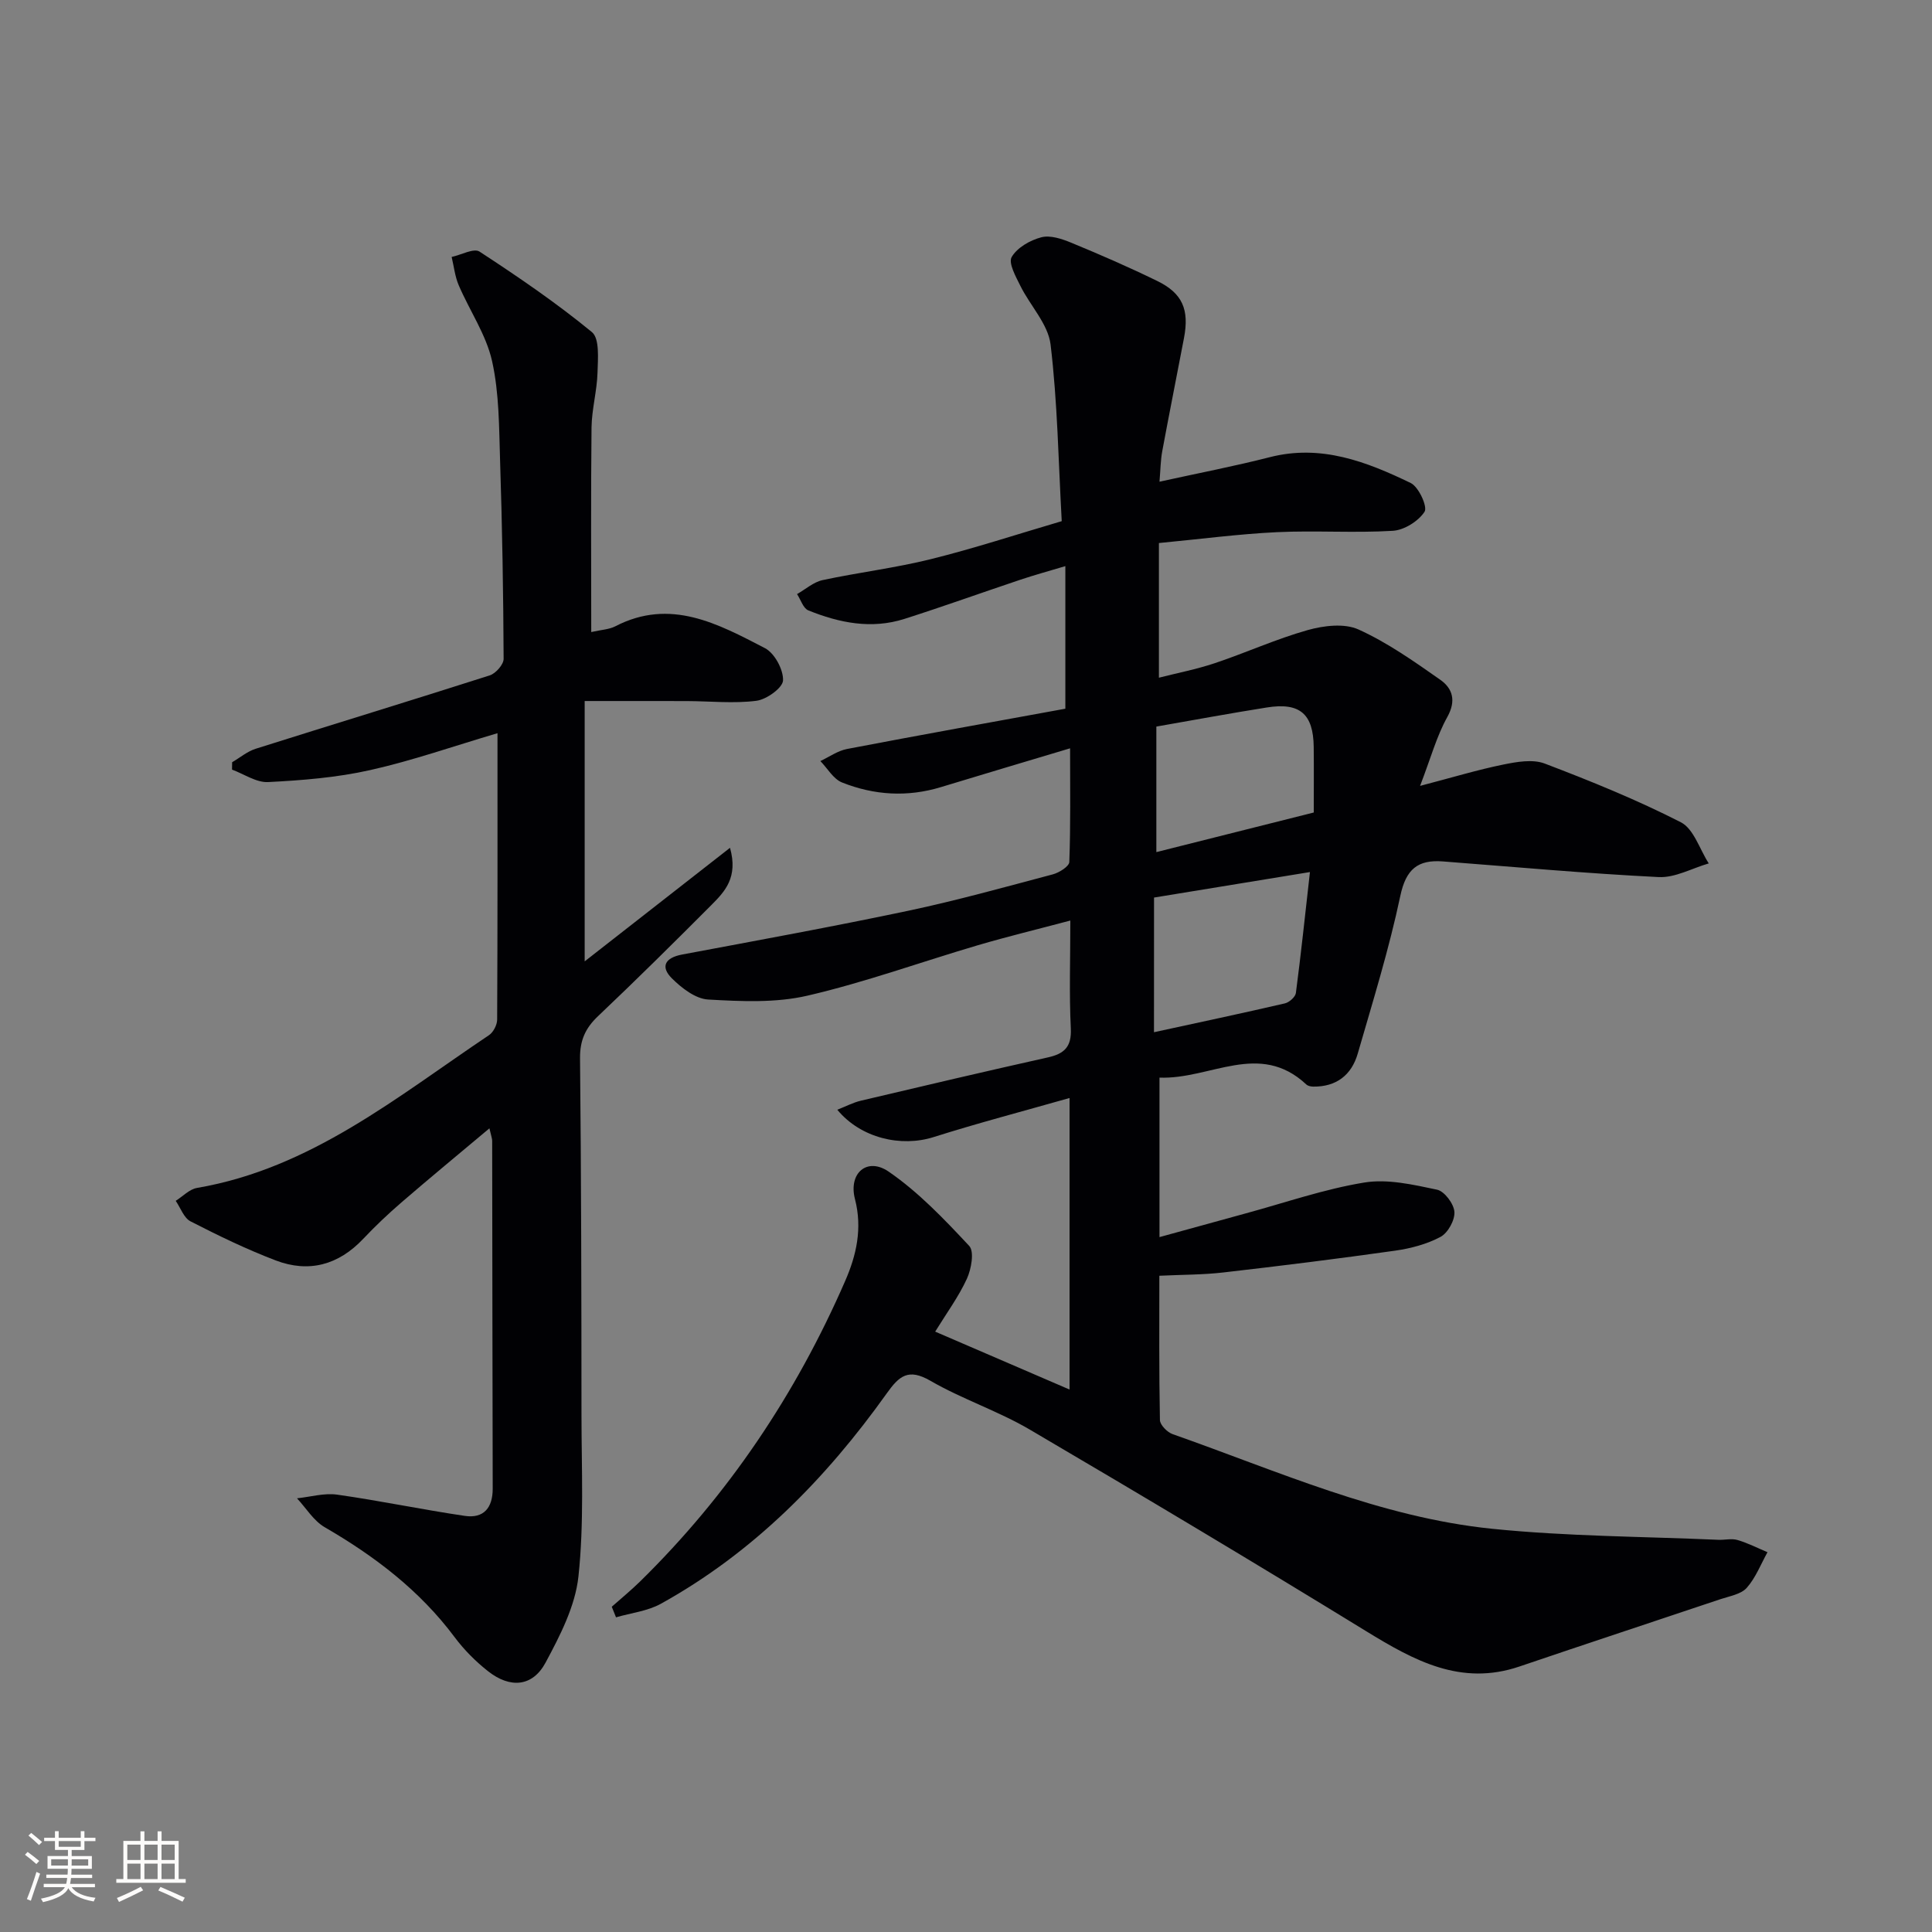
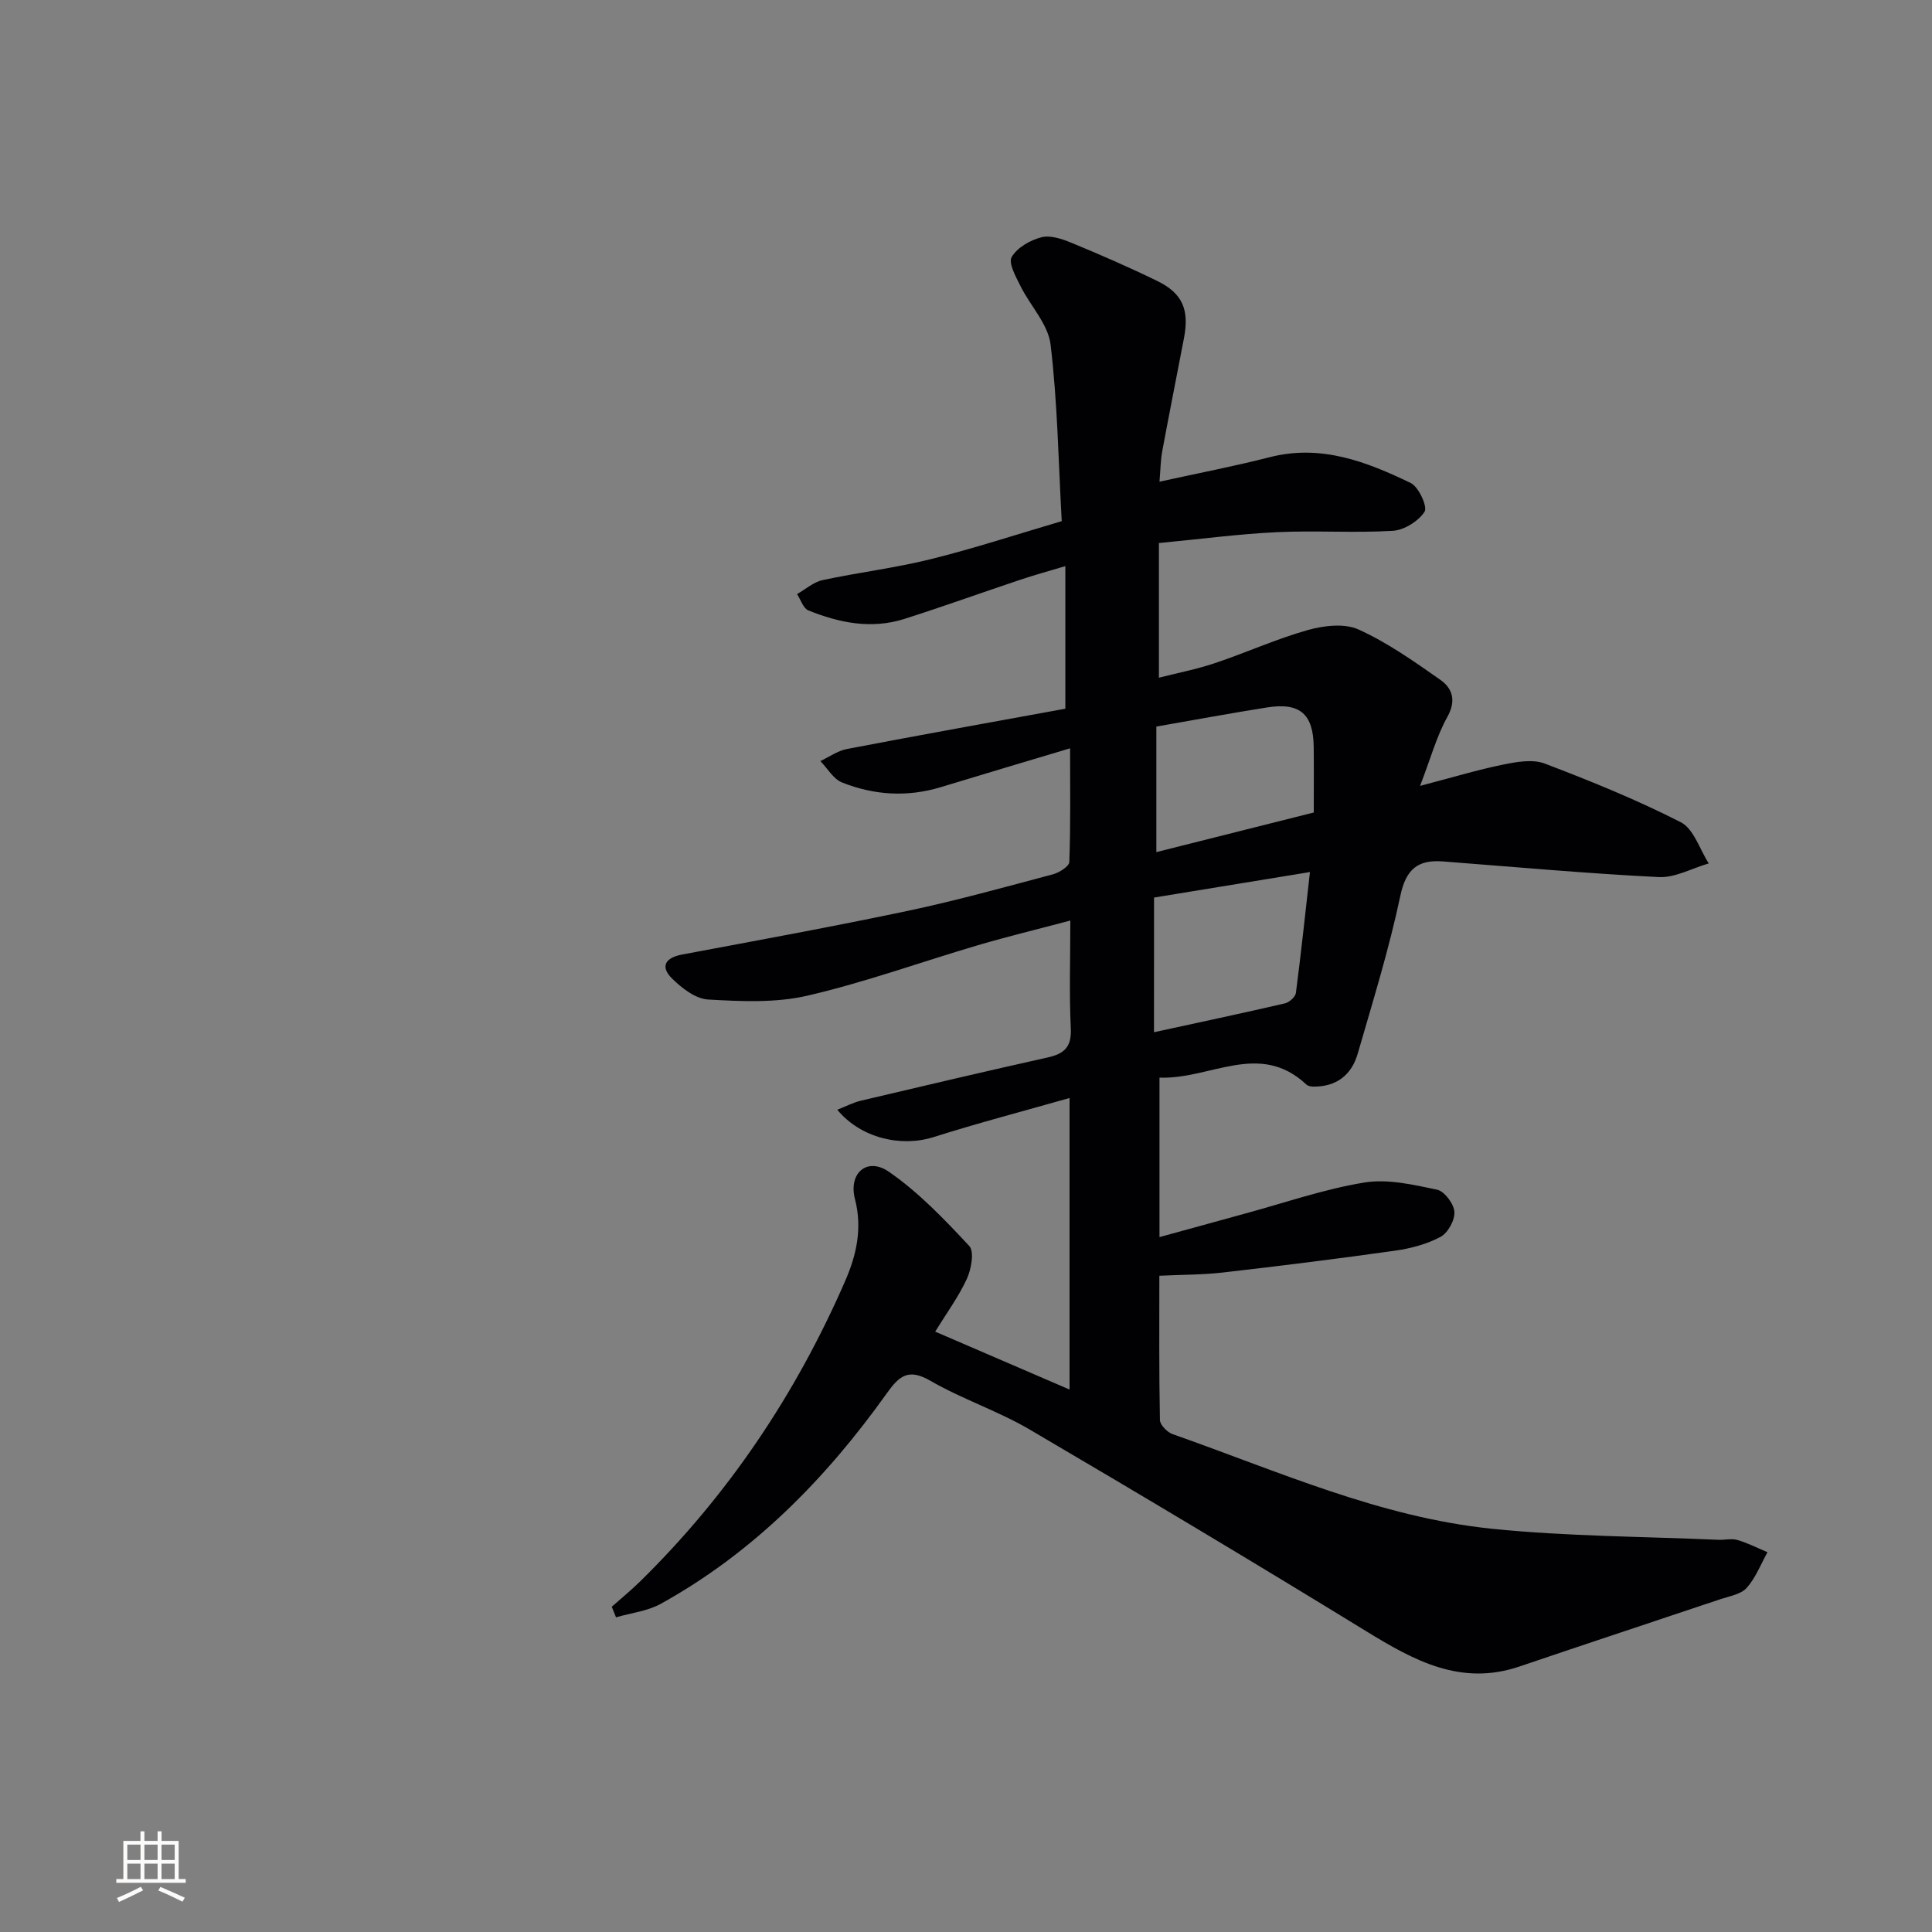
<svg xmlns="http://www.w3.org/2000/svg" enable-background="new 0 0 400 400" viewBox="0 0 400 400">
  <rect x="0" y="0" width="400" height="400" fill="#808080" stroke="none" />
  <path d="m126.66 332.66c1.95-1.73 3.98-3.39 5.84-5.21 18.28-17.93 32.28-38.81 42.48-62.23 2.33-5.33 3.6-10.89 2.03-16.97-1.39-5.38 2.53-8.74 6.99-5.67 6.18 4.25 11.51 9.85 16.67 15.38 1.08 1.16.43 4.78-.48 6.78-1.72 3.74-4.21 7.13-6.57 10.96 9.24 3.98 18.4 7.93 27.82 11.99 0-20.1 0-39.67 0-60.36-9.81 2.79-19.05 5.21-28.14 8.09-6.72 2.13-15.06.25-19.95-5.66 1.77-.69 3.27-1.49 4.87-1.87 12.9-3.05 25.81-6.08 38.75-8.97 3.4-.76 4.92-2.19 4.73-6-.35-7.13-.1-14.29-.1-22.33-6.75 1.79-12.97 3.3-19.11 5.1-11.78 3.47-23.37 7.68-35.31 10.45-6.59 1.53-13.73 1.19-20.58.8-2.6-.15-5.47-2.37-7.49-4.38-2.47-2.46-1.35-4.28 2.09-4.93 15.62-2.93 31.26-5.78 46.81-9.06 10.07-2.13 20-4.9 29.95-7.54 1.33-.35 3.4-1.65 3.43-2.57.28-7.6.16-15.22.16-23.53-9.38 2.81-18.06 5.39-26.73 8.03-6.95 2.12-13.85 1.69-20.49-.96-1.8-.72-3-2.91-4.48-4.43 1.83-.86 3.58-2.13 5.51-2.5 15.11-2.89 30.25-5.61 45.21-8.34 0-10.35 0-19.47 0-29.52-3.47 1.04-6.4 1.84-9.27 2.8-8.03 2.69-16 5.56-24.06 8.13-6.81 2.17-13.48.83-19.89-1.77-1.06-.43-1.57-2.22-2.33-3.37 1.75-.99 3.39-2.48 5.27-2.89 7.45-1.6 15.06-2.51 22.45-4.35 8.99-2.23 17.82-5.14 27.08-7.86-.69-12.41-.87-24.57-2.31-36.57-.51-4.23-4.22-8.03-6.25-12.14-.95-1.92-2.53-4.74-1.8-5.98 1.13-1.94 3.81-3.48 6.13-4.08 1.86-.49 4.28.33 6.22 1.13 5.99 2.47 11.94 5.06 17.76 7.9 5.25 2.55 6.69 5.93 5.56 11.84-1.49 7.81-3.05 15.6-4.5 23.42-.35 1.89-.36 3.85-.57 6.31 8.04-1.77 15.5-3.2 22.85-5.08 10.6-2.71 20.01.93 29.16 5.35 1.66.8 3.53 4.93 2.87 5.95-1.28 1.97-4.23 3.81-6.59 3.95-7.97.48-16-.1-23.98.28-7.93.38-15.82 1.43-24.43 2.25v27.88c3.76-.96 7.75-1.73 11.58-3.01 6.45-2.16 12.69-5.01 19.23-6.85 3.31-.93 7.59-1.45 10.52-.12 5.98 2.71 11.49 6.6 16.91 10.4 2.55 1.79 3.37 4.32 1.46 7.74-2.2 3.94-3.4 8.45-5.63 14.24 6.77-1.77 11.94-3.34 17.2-4.41 2.79-.57 6.1-1.16 8.59-.22 9.57 3.64 19.1 7.51 28.2 12.16 2.68 1.37 3.89 5.6 5.78 8.52-3.46 1-6.96 3-10.37 2.83-14.91-.74-29.79-2.1-44.67-3.24-5.21-.4-7.65 1.6-8.82 7.14-2.33 11.01-5.68 21.81-8.81 32.63-1.28 4.45-4.43 6.92-9.25 6.85-.48-.01-1.08-.14-1.4-.44-9.73-9.1-19.84-1.02-30.4-1.42v33.02c5.84-1.61 11.84-3.27 17.85-4.91 8.17-2.22 16.24-5.03 24.55-6.39 4.84-.79 10.12.44 15.06 1.48 1.54.32 3.48 2.92 3.6 4.59.12 1.71-1.34 4.36-2.87 5.18-2.84 1.52-6.19 2.4-9.42 2.86-11.83 1.67-23.69 3.15-35.56 4.51-4.22.49-8.5.45-13.24.68 0 9.6-.08 19.74.12 29.87.02 1.01 1.5 2.52 2.62 2.92 21.74 7.64 42.99 17.24 66.18 19.6 15.52 1.58 31.2 1.59 46.8 2.28 1.33.06 2.75-.32 3.97.04 2.14.62 4.15 1.66 6.22 2.53-1.39 2.5-2.45 5.3-4.3 7.38-1.19 1.33-3.54 1.71-5.43 2.34-13.87 4.66-27.77 9.23-41.62 13.94-12.12 4.12-21.82-1.23-31.71-7.29-23.08-14.17-46.33-28.06-69.69-41.77-6.56-3.85-13.96-6.28-20.55-10.09-4.57-2.64-6.46-1.04-9.06 2.62-12.6 17.66-27.57 32.91-46.73 43.53-2.77 1.54-6.19 1.91-9.31 2.82-.32-.76-.6-1.47-.88-2.19zm112.26-118.95c9.38-2.04 18.26-3.92 27.1-5.97.91-.21 2.17-1.33 2.28-2.16 1.05-7.99 1.89-16 2.91-25.03-11.51 1.88-22.04 3.61-32.28 5.28-.01 9.87-.01 18.8-.01 27.88zm.49-63.28v25.99c10.98-2.76 21.65-5.45 32.59-8.2 0-4.65.04-9.11-.01-13.57-.08-6.86-2.88-9.27-9.73-8.17-7.5 1.19-14.97 2.57-22.85 3.95z" fill="#010104" />
-   <path d="m122.41 130.86c2.1-.48 3.69-.53 4.96-1.18 11.42-5.93 21.29-.52 31 4.51 1.99 1.03 3.83 4.43 3.75 6.67-.05 1.54-3.4 3.96-5.51 4.23-4.7.6-9.55.08-14.34.06-6.78-.02-13.57-.01-21.22-.01v53.9c9.57-7.48 19.43-15.18 30.09-23.51 1.72 6.13-1.08 9.05-3.79 11.78-7.76 7.79-15.58 15.53-23.55 23.09-2.61 2.48-3.74 4.99-3.71 8.68.25 24.66.29 49.32.3 73.99.01 11.12.55 22.31-.63 33.32-.66 6.15-3.81 12.26-6.82 17.86-2.68 4.97-7.3 5.37-11.88 1.77-2.58-2.03-4.99-4.45-6.95-7.08-7.23-9.68-16.54-16.75-26.89-22.75-2.29-1.33-3.84-3.95-5.73-5.98 2.78-.29 5.63-1.14 8.31-.76 8.85 1.25 17.61 3.1 26.45 4.4 3.91.57 5.77-1.69 5.76-5.66-.06-24-.07-48-.11-72 0-.46-.19-.91-.57-2.58-6.39 5.36-12.33 10.26-18.16 15.29-2.77 2.39-5.45 4.92-7.96 7.58-5.13 5.43-11.27 7.1-18.15 4.47-6.02-2.3-11.87-5.13-17.61-8.08-1.39-.71-2.07-2.8-3.07-4.25 1.46-.92 2.83-2.4 4.4-2.67 23.58-4.03 41.46-18.9 60.46-31.63.9-.6 1.68-2.12 1.69-3.21.1-19.49.07-38.97.07-59.31-9.11 2.69-17.64 5.69-26.41 7.65-6.87 1.54-14.01 2.11-21.07 2.47-2.44.13-4.98-1.66-7.48-2.58.01-.51.01-1.02.02-1.53 1.63-.95 3.14-2.24 4.89-2.79 16.14-5.1 32.33-10.03 48.45-15.19 1.24-.4 2.88-2.26 2.87-3.43-.06-13.64-.29-27.29-.73-40.92-.22-6.93-.17-14.02-1.66-20.71-1.22-5.48-4.65-10.44-6.91-15.72-.78-1.82-.99-3.89-1.46-5.85 1.96-.42 4.59-1.88 5.77-1.11 7.99 5.22 15.91 10.62 23.27 16.67 1.62 1.33 1.24 5.52 1.16 8.38-.11 3.8-1.19 7.58-1.24 11.37-.15 13.99-.06 27.96-.06 42.35z" fill="#010104" />
  <g fill="#fcfbfa">
-     <path d="m5.17 384 .55-.58c.85.61 1.65 1.24 2.4 1.87l-.59.64c-.83-.73-1.62-1.38-2.36-1.93m1.22 9.53-.82-.34c.71-1.76 1.37-3.64 1.98-5.63.24.13.5.25.76.36-.6 1.67-1.24 3.54-1.92 5.61m-.5-13.5.57-.54c.56.44 1.31 1.06 2.26 1.87l-.64.64c-.68-.66-1.41-1.32-2.19-1.97m3.25.46h2.24v-1.36h.77v1.36h4.57v-1.36h.76v1.36h2.28v.69h-2.28v1.84h-2.64v1.26h4.18v2.64h-4.21c0 .45-.02.86-.05 1.21h4.32v.69h-4.38c-.04.34-.1.75-.19 1.22h5.15v.69h-4.82c.87 1.19 2.51 1.92 4.93 2.19-.17.31-.3.57-.37.76-2.77-.49-4.52-1.41-5.26-2.76-.56 1.26-2.3 2.23-5.24 2.9-.12-.25-.26-.48-.43-.72 2.73-.55 4.38-1.34 4.96-2.38h-4.38v-.69h4.65c.1-.38.17-.79.21-1.22h-4.32v-.69h4.4c.03-.34.05-.75.05-1.21h-4.2v-2.64h4.23v-1.26h-2.69v-1.84h-2.24zm1.46 4.46v1.29h3.45c.01-.4.02-.57.01-.53v-.32-.45h-3.46zm1.55-2.59h4.57v-1.19h-4.57zm6.11 2.59h-3.42v.77c-.01.19-.01.37-.02.53h3.44z" />
    <path d="m32.63 379.16h.82v1.98h3.54v7.89h1.46v.78h-14.37v-.78h1.46v-7.89h3.54v-1.98h.82v1.98h2.73zm-3.49 11.48.5.73c-1.61.82-3.28 1.63-5 2.41-.13-.27-.28-.55-.44-.82 1.75-.72 3.4-1.49 4.94-2.32m-2.78-5.55h2.73v-3.18h-2.73zm0 3.95h2.73v-3.2h-2.73zm3.54-3.95h2.73v-3.18h-2.73zm0 3.95h2.73v-3.2h-2.73zm7.89 4.68c-1.84-.92-3.51-1.7-5.02-2.32l.45-.73c1.89.8 3.57 1.55 5.04 2.23zm-1.62-11.81h-2.73v3.18h2.73zm-2.73 7.13h2.73v-3.2h-2.73z" />
  </g>
</svg>